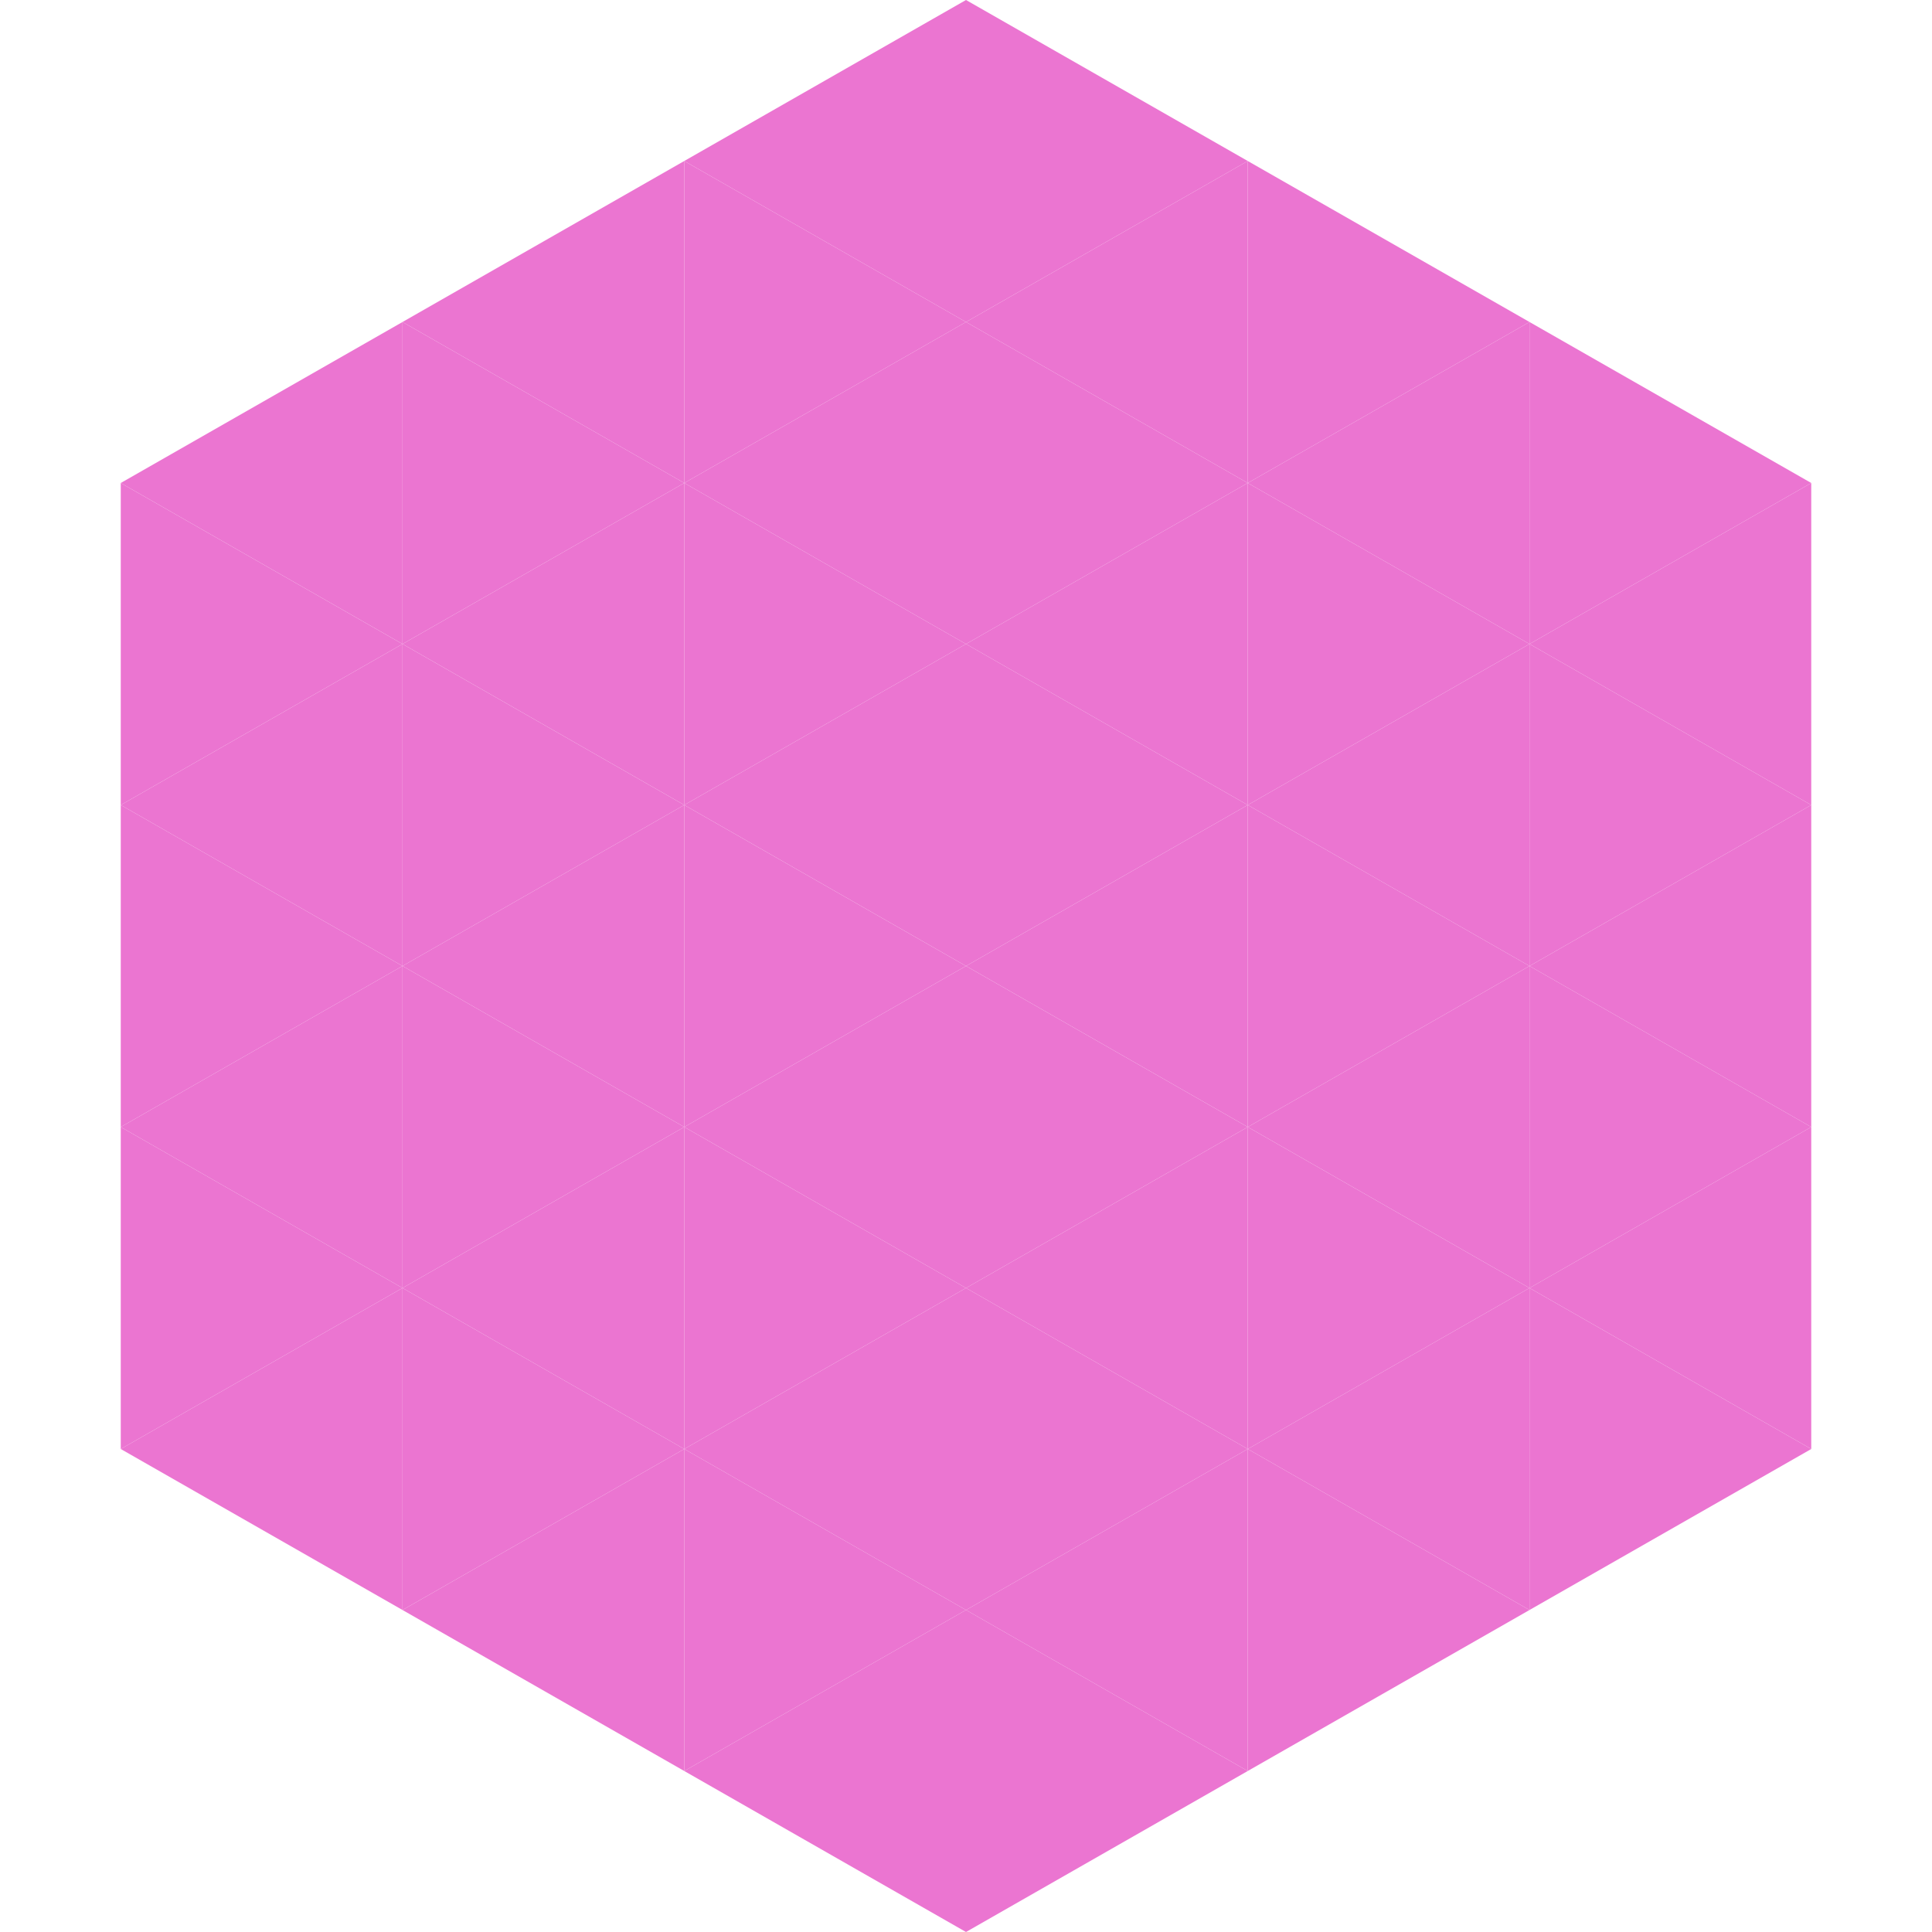
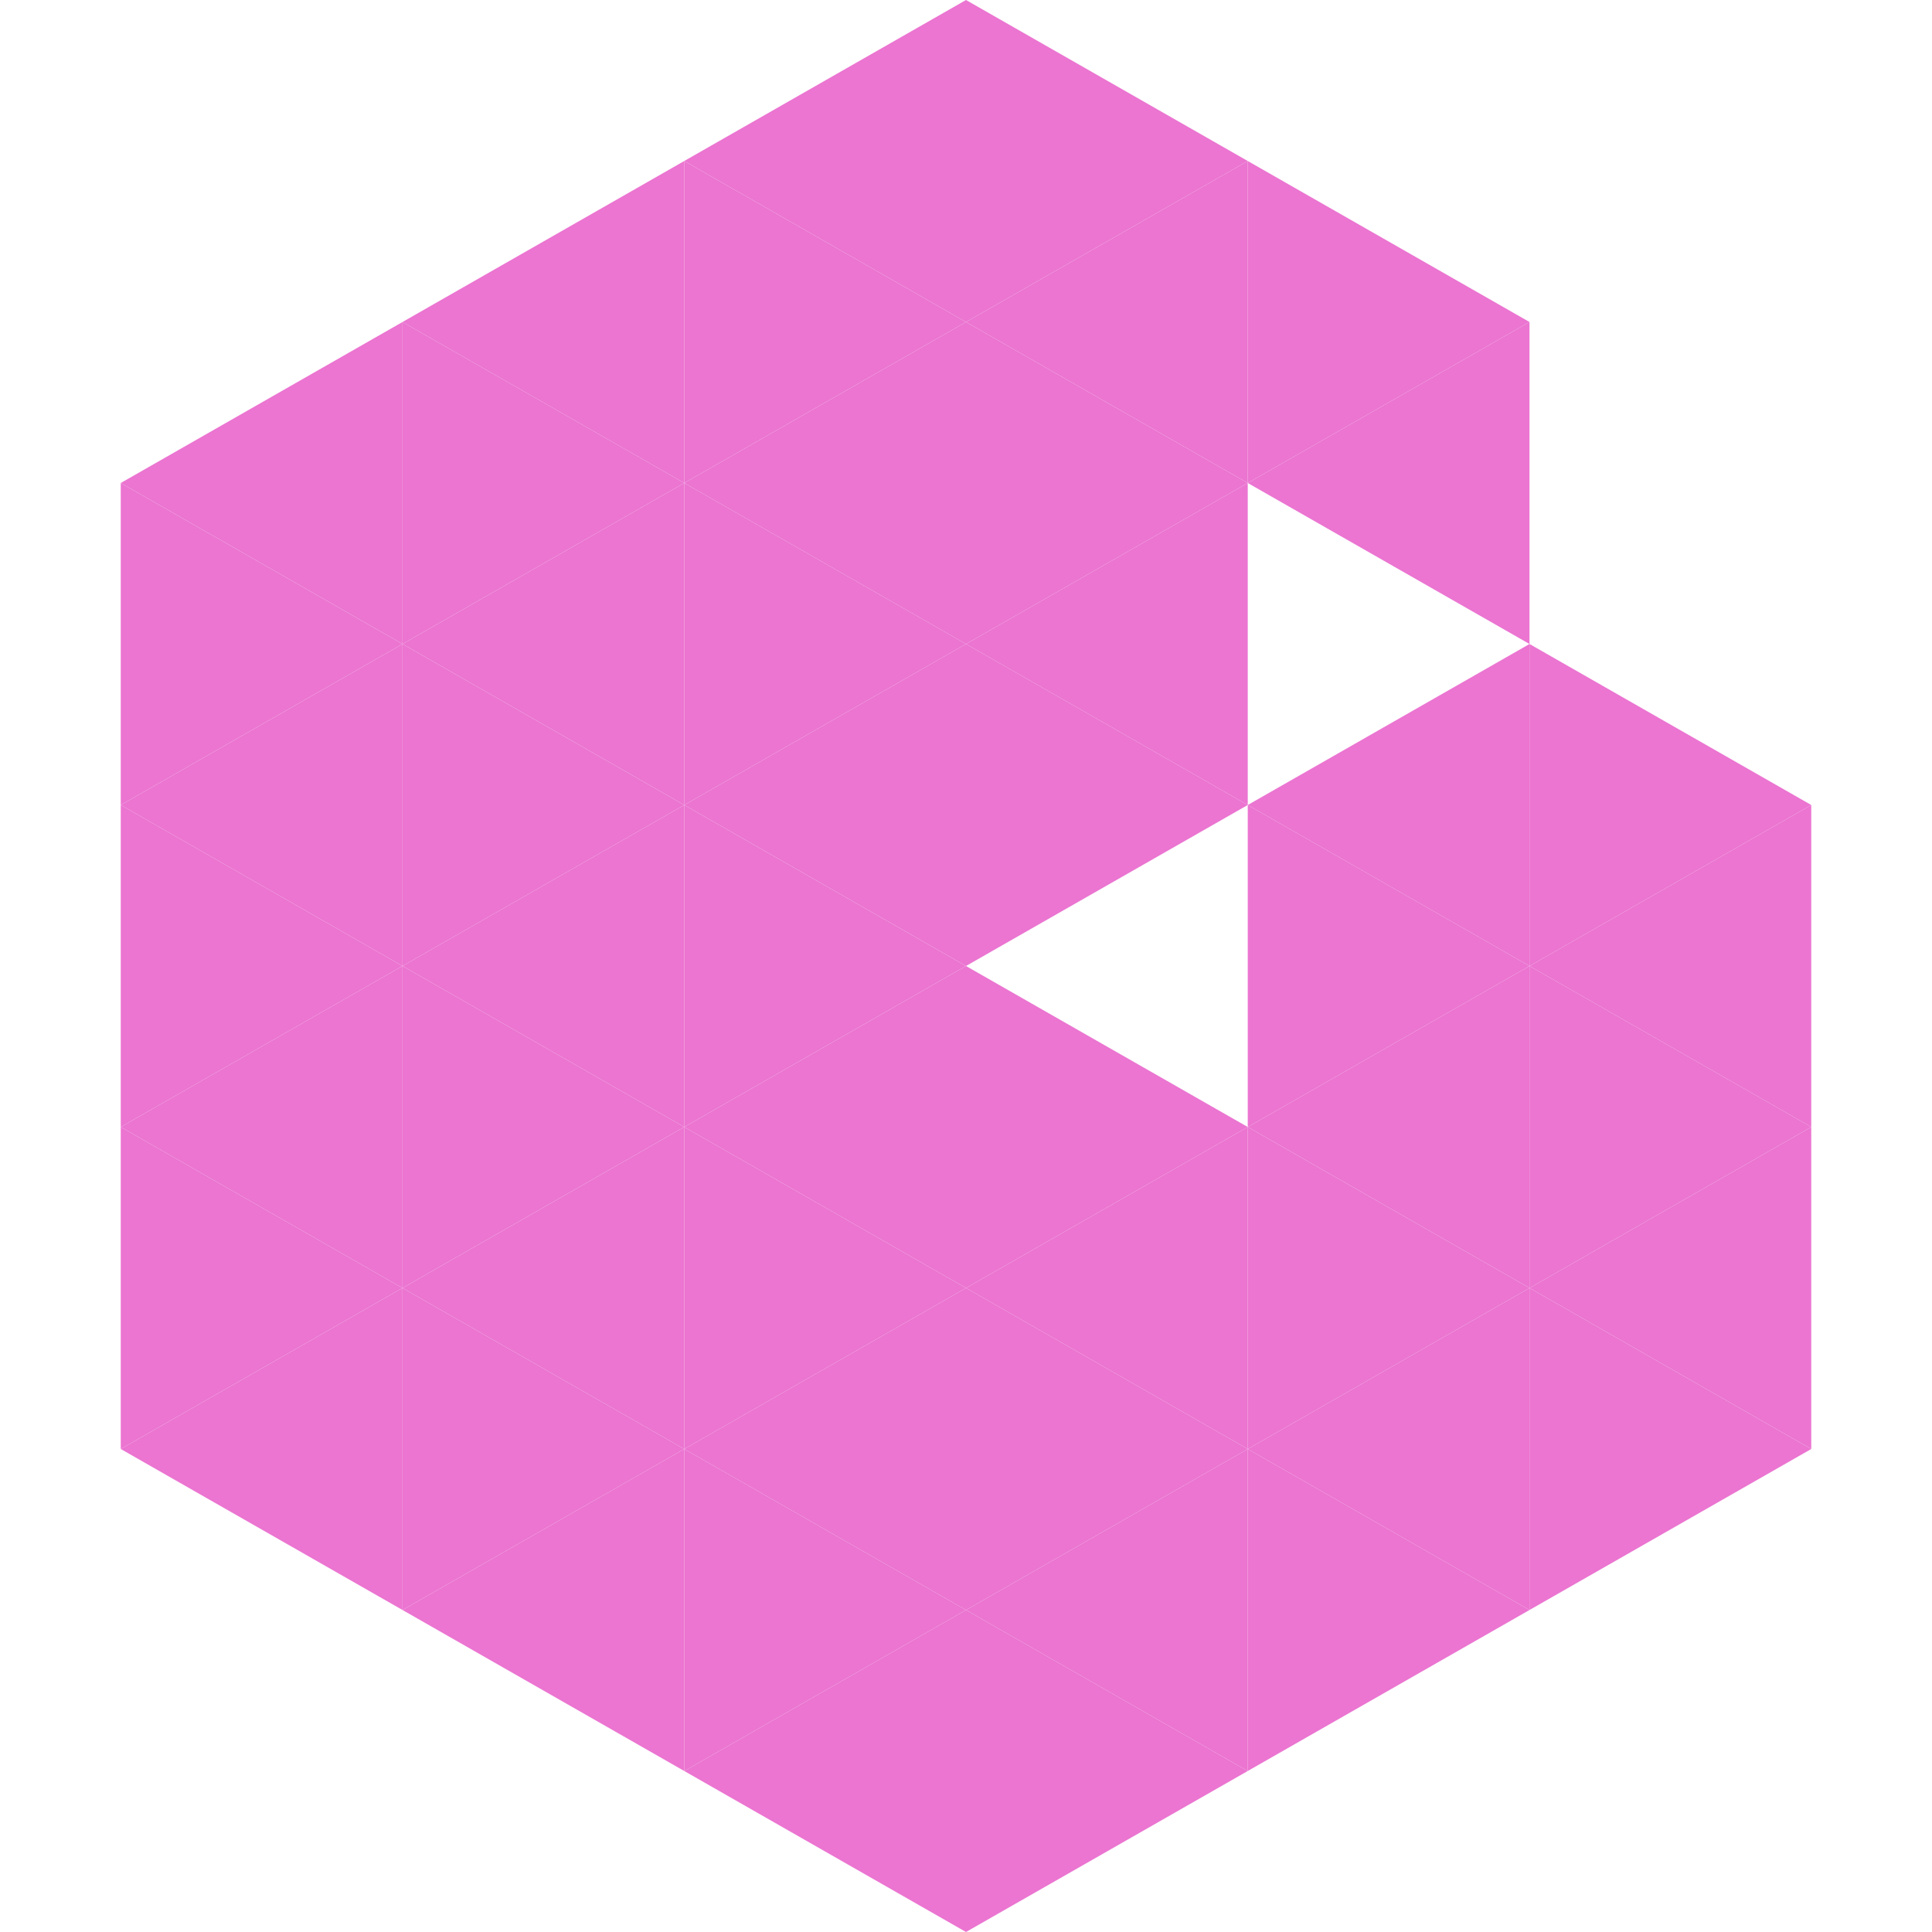
<svg xmlns="http://www.w3.org/2000/svg" width="240" height="240">
  <polygon points="50,40 15,60 50,80" style="fill:rgb(235,117,209)" />
-   <polygon points="190,40 225,60 190,80" style="fill:rgb(235,117,209)" />
  <polygon points="15,60 50,80 15,100" style="fill:rgb(235,117,209)" />
-   <polygon points="225,60 190,80 225,100" style="fill:rgb(235,117,209)" />
  <polygon points="50,80 15,100 50,120" style="fill:rgb(235,117,209)" />
  <polygon points="190,80 225,100 190,120" style="fill:rgb(235,117,209)" />
  <polygon points="15,100 50,120 15,140" style="fill:rgb(235,117,209)" />
  <polygon points="225,100 190,120 225,140" style="fill:rgb(235,117,209)" />
  <polygon points="50,120 15,140 50,160" style="fill:rgb(235,117,209)" />
  <polygon points="190,120 225,140 190,160" style="fill:rgb(235,117,209)" />
  <polygon points="15,140 50,160 15,180" style="fill:rgb(235,117,209)" />
  <polygon points="225,140 190,160 225,180" style="fill:rgb(235,117,209)" />
  <polygon points="50,160 15,180 50,200" style="fill:rgb(235,117,209)" />
  <polygon points="190,160 225,180 190,200" style="fill:rgb(235,117,209)" />
  <polygon points="15,180 50,200 15,220" style="fill:rgb(255,255,255); fill-opacity:0" />
-   <polygon points="225,180 190,200 225,220" style="fill:rgb(255,255,255); fill-opacity:0" />
  <polygon points="50,0 85,20 50,40" style="fill:rgb(255,255,255); fill-opacity:0" />
  <polygon points="190,0 155,20 190,40" style="fill:rgb(255,255,255); fill-opacity:0" />
  <polygon points="85,20 50,40 85,60" style="fill:rgb(235,117,209)" />
  <polygon points="155,20 190,40 155,60" style="fill:rgb(235,117,209)" />
  <polygon points="50,40 85,60 50,80" style="fill:rgb(235,117,209)" />
  <polygon points="190,40 155,60 190,80" style="fill:rgb(235,117,209)" />
  <polygon points="85,60 50,80 85,100" style="fill:rgb(235,117,209)" />
-   <polygon points="155,60 190,80 155,100" style="fill:rgb(235,117,209)" />
  <polygon points="50,80 85,100 50,120" style="fill:rgb(235,117,209)" />
  <polygon points="190,80 155,100 190,120" style="fill:rgb(235,117,209)" />
  <polygon points="85,100 50,120 85,140" style="fill:rgb(235,117,209)" />
  <polygon points="155,100 190,120 155,140" style="fill:rgb(235,117,209)" />
  <polygon points="50,120 85,140 50,160" style="fill:rgb(235,117,209)" />
  <polygon points="190,120 155,140 190,160" style="fill:rgb(235,117,209)" />
  <polygon points="85,140 50,160 85,180" style="fill:rgb(235,117,209)" />
  <polygon points="155,140 190,160 155,180" style="fill:rgb(235,117,209)" />
  <polygon points="50,160 85,180 50,200" style="fill:rgb(235,117,209)" />
  <polygon points="190,160 155,180 190,200" style="fill:rgb(235,117,209)" />
  <polygon points="85,180 50,200 85,220" style="fill:rgb(235,117,209)" />
  <polygon points="155,180 190,200 155,220" style="fill:rgb(235,117,209)" />
  <polygon points="120,0 85,20 120,40" style="fill:rgb(235,117,209)" />
  <polygon points="120,0 155,20 120,40" style="fill:rgb(235,117,209)" />
  <polygon points="85,20 120,40 85,60" style="fill:rgb(235,117,209)" />
  <polygon points="155,20 120,40 155,60" style="fill:rgb(235,117,209)" />
  <polygon points="120,40 85,60 120,80" style="fill:rgb(235,117,209)" />
  <polygon points="120,40 155,60 120,80" style="fill:rgb(235,117,209)" />
  <polygon points="85,60 120,80 85,100" style="fill:rgb(235,117,209)" />
  <polygon points="155,60 120,80 155,100" style="fill:rgb(235,117,209)" />
  <polygon points="120,80 85,100 120,120" style="fill:rgb(235,117,209)" />
  <polygon points="120,80 155,100 120,120" style="fill:rgb(235,117,209)" />
  <polygon points="85,100 120,120 85,140" style="fill:rgb(235,117,209)" />
-   <polygon points="155,100 120,120 155,140" style="fill:rgb(235,117,209)" />
  <polygon points="120,120 85,140 120,160" style="fill:rgb(235,117,209)" />
  <polygon points="120,120 155,140 120,160" style="fill:rgb(235,117,209)" />
  <polygon points="85,140 120,160 85,180" style="fill:rgb(235,117,209)" />
  <polygon points="155,140 120,160 155,180" style="fill:rgb(235,117,209)" />
  <polygon points="120,160 85,180 120,200" style="fill:rgb(235,117,209)" />
  <polygon points="120,160 155,180 120,200" style="fill:rgb(235,117,209)" />
  <polygon points="85,180 120,200 85,220" style="fill:rgb(235,117,209)" />
  <polygon points="155,180 120,200 155,220" style="fill:rgb(235,117,209)" />
  <polygon points="120,200 85,220 120,240" style="fill:rgb(235,117,209)" />
  <polygon points="120,200 155,220 120,240" style="fill:rgb(235,117,209)" />
  <polygon points="85,220 120,240 85,260" style="fill:rgb(255,255,255); fill-opacity:0" />
  <polygon points="155,220 120,240 155,260" style="fill:rgb(255,255,255); fill-opacity:0" />
</svg>